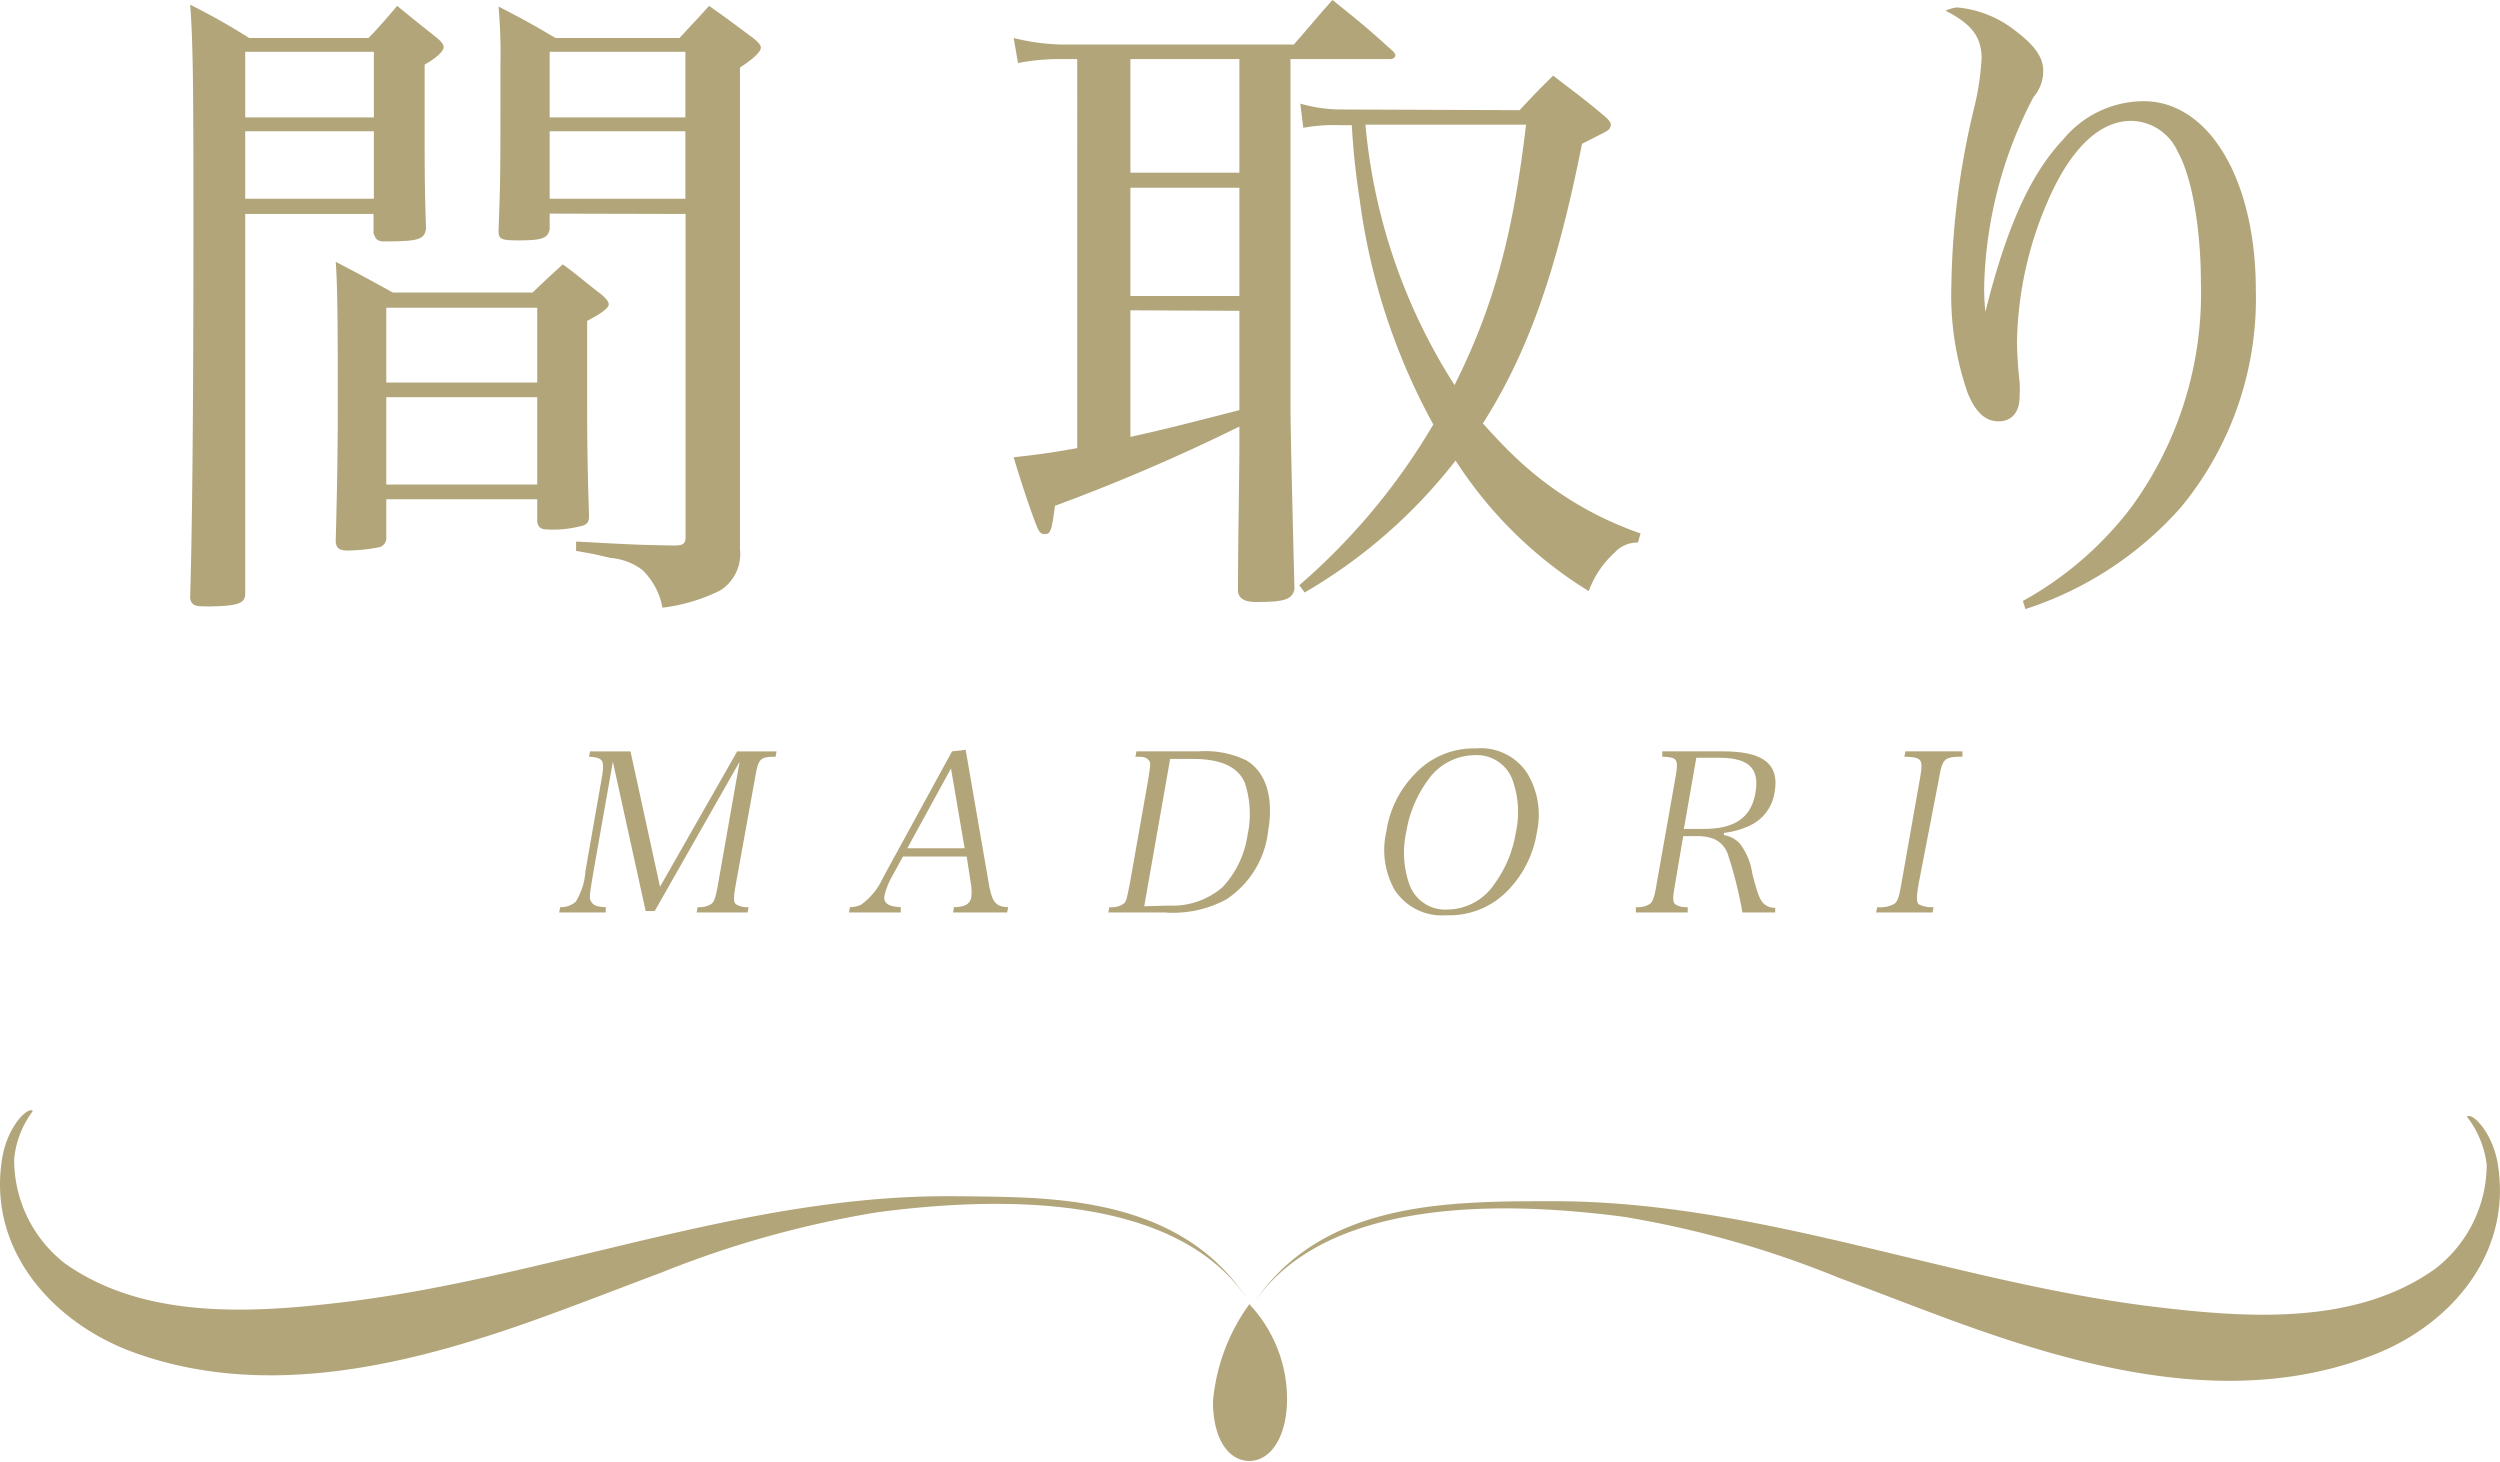
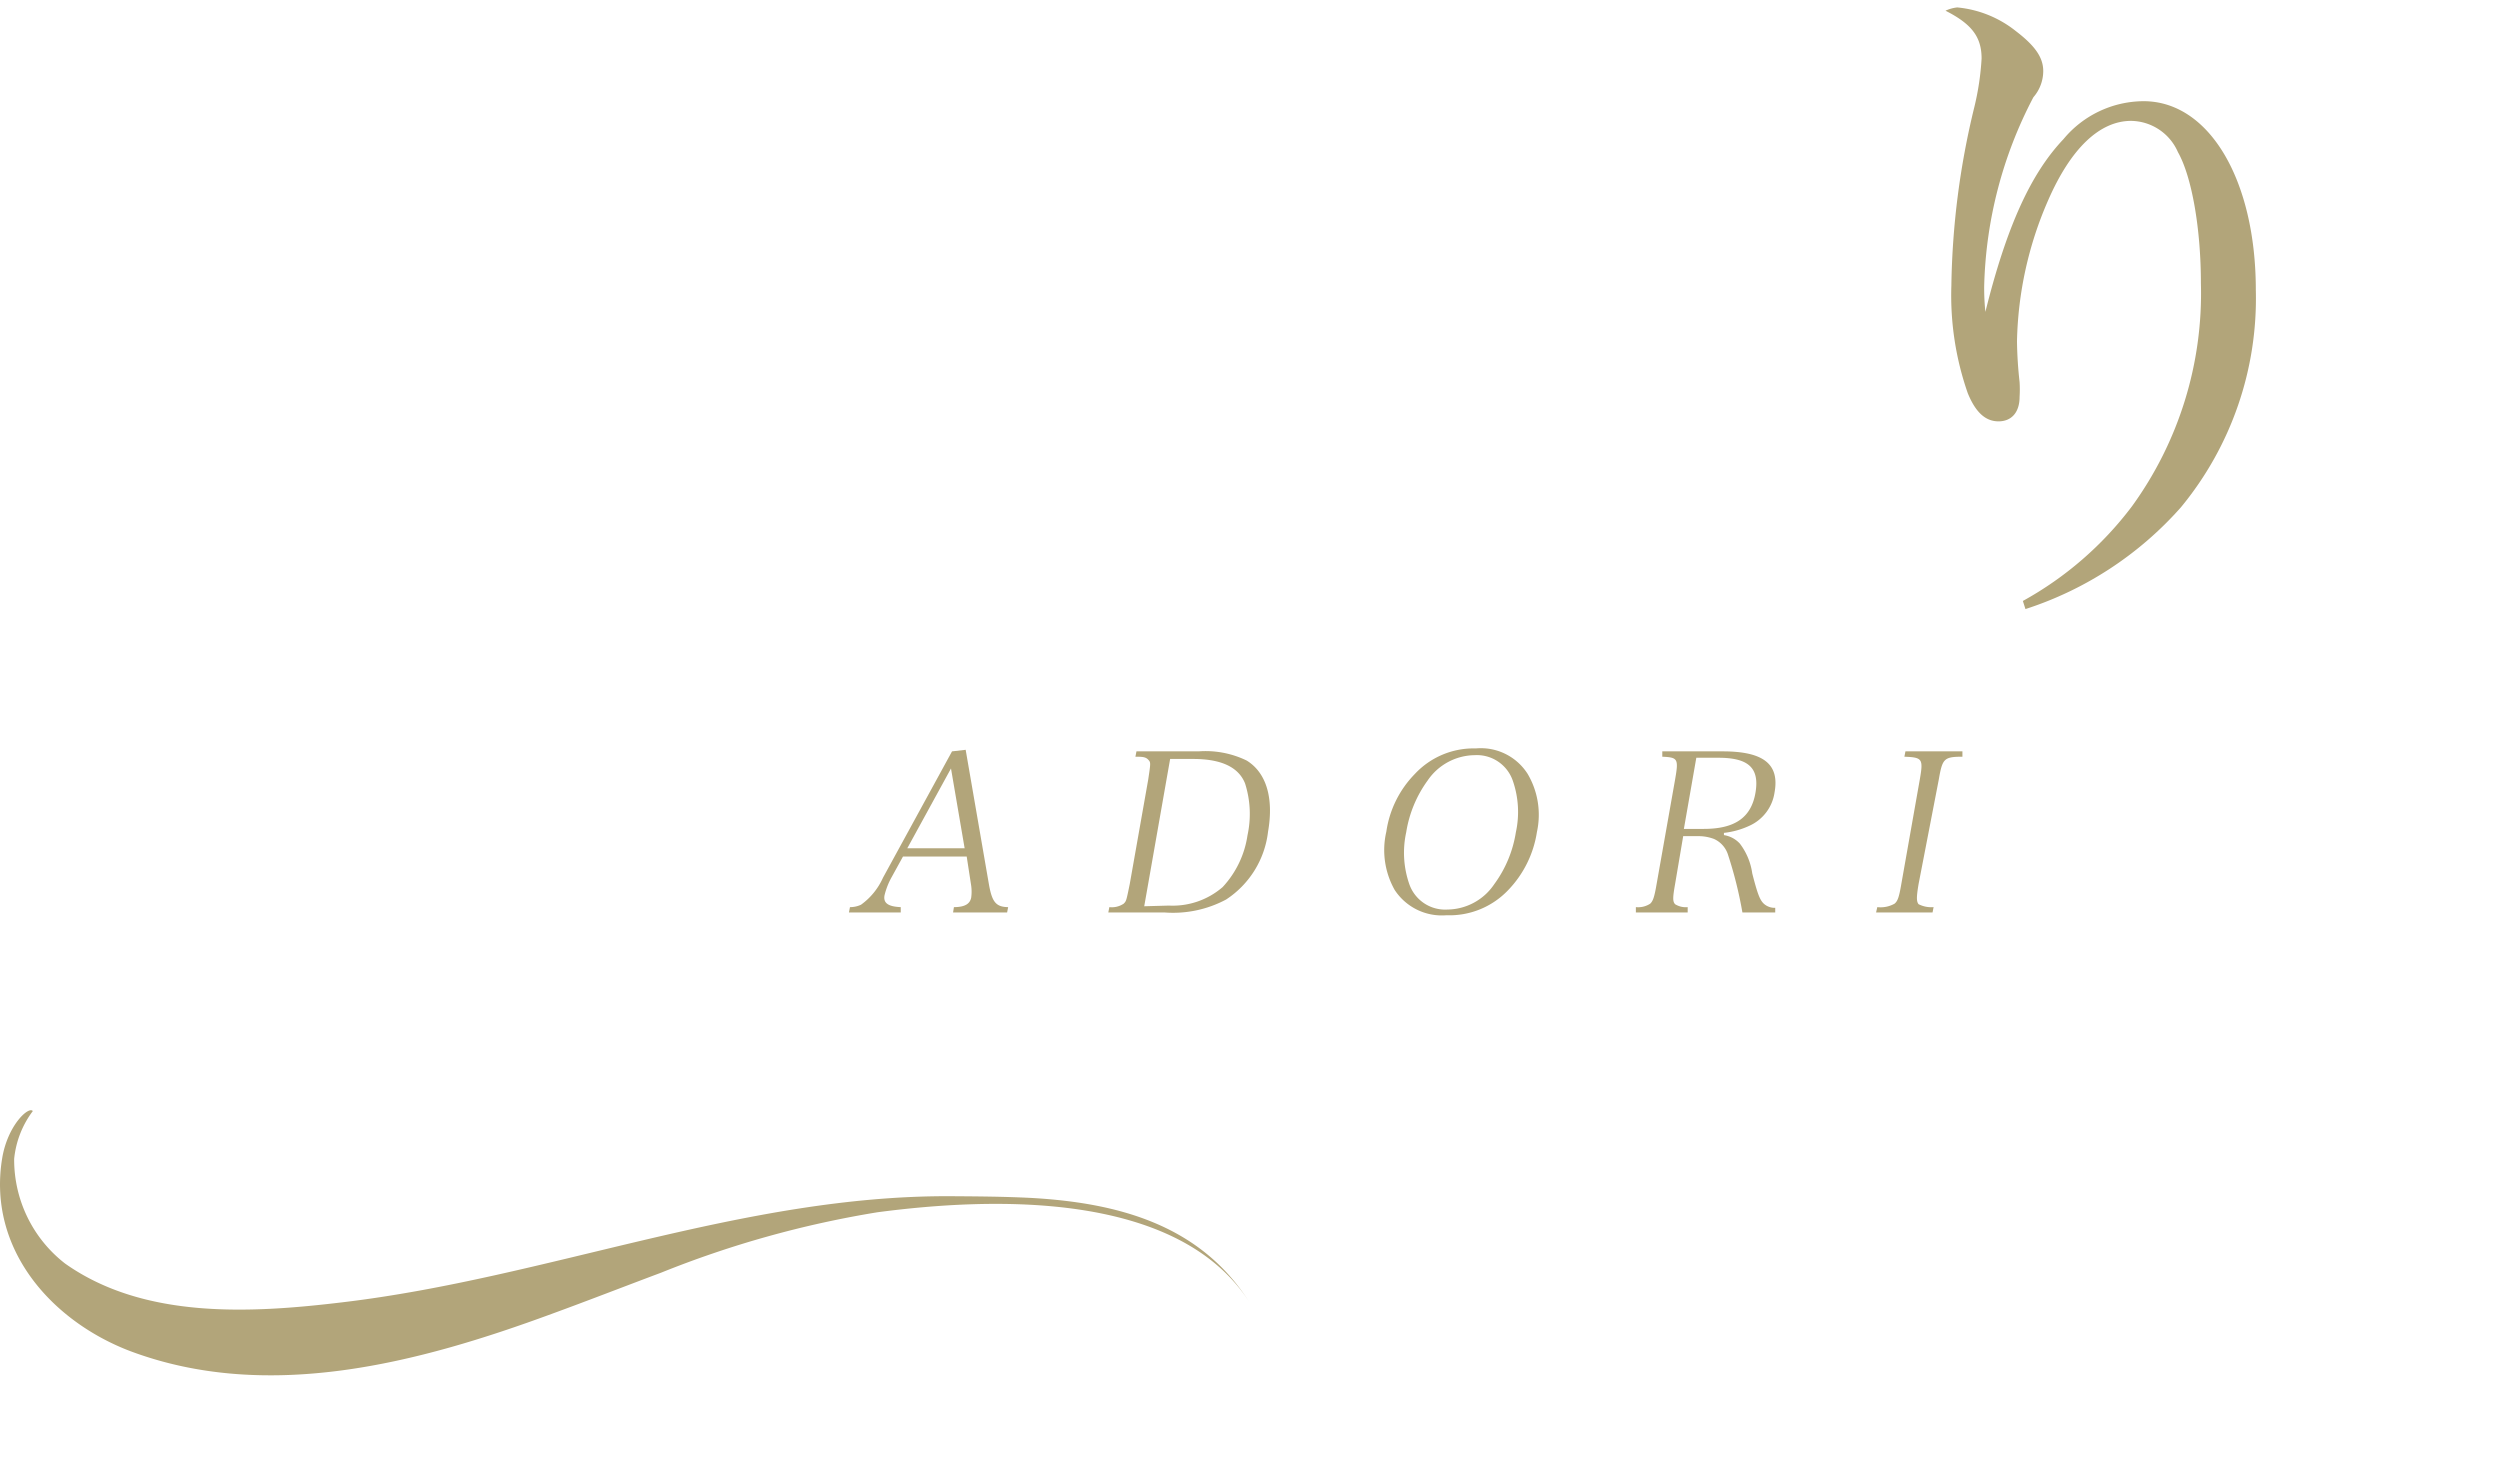
<svg xmlns="http://www.w3.org/2000/svg" viewBox="0 0 144.77 84.68">
  <defs>
    <style>.cls-1{fill:#b2a57a;}</style>
  </defs>
  <g id="レイヤー_2" data-name="レイヤー 2">
    <g id="文字">
-       <path class="cls-1" d="M34.37,50.45c-.25,1.51-.26,1.55-.13,1.77s.37.3.84.31l0,.31h-2.7l.06-.31a1.3,1.3,0,0,0,.9-.31,3.85,3.85,0,0,0,.56-1.77l.93-5.3c.12-.64.12-1,0-1.12s-.23-.18-.72-.21l.06-.31h2.34l1.71,7.84,4.47-7.84h2.28l-.06.31c-.93,0-1,.12-1.2,1.31L42.61,51.2c-.14.81-.14,1,0,1.16a1.21,1.21,0,0,0,.74.17l-.06.31H40.34l.06-.31a1.24,1.24,0,0,0,.81-.2c.16-.14.25-.42.37-1.13l1.25-7.09-4.92,8.65h-.52l-1.9-8.65Z" />
      <path class="cls-1" d="M51.63,50.8a4.16,4.16,0,0,0-.41,1.05c-.08.45.22.65.94.68l0,.31h-3l.06-.31a1.47,1.47,0,0,0,.64-.14,3.86,3.86,0,0,0,1.27-1.56l4-7.32.79-.09,1.35,7.81c.18,1,.4,1.29,1.11,1.3l-.06.31H55.19l.05-.31c.65,0,.93-.2,1-.55a2.56,2.56,0,0,0,0-.69l-.26-1.69H52.29Zm3.44-6.3-2.53,4.62h3.32Z" />
      <path class="cls-1" d="M64.24,52.53a1.23,1.23,0,0,0,.83-.2c.15-.15.15-.15.35-1.13l1.07-6.05c.15-1,.15-1,0-1.16s-.34-.17-.74-.17l.06-.31h3.6a5.45,5.45,0,0,1,2.78.53c1.14.7,1.58,2.17,1.24,4.12A5.44,5.44,0,0,1,71,52.09a6.51,6.51,0,0,1-3.55.75H64.18Zm3.45-.09a4.42,4.42,0,0,0,3.11-1.07,5.59,5.59,0,0,0,1.44-3,5.8,5.8,0,0,0-.14-3c-.37-.94-1.37-1.42-3-1.42H67.76l-1.5,8.53Z" />
      <path class="cls-1" d="M81.93,44.82a4.65,4.65,0,0,1,3.53-1.48,3.21,3.21,0,0,1,3,1.47A4.66,4.66,0,0,1,89,48.18a6.2,6.2,0,0,1-1.66,3.36A4.69,4.69,0,0,1,83.76,53a3.26,3.26,0,0,1-3-1.47,4.7,4.7,0,0,1-.48-3.37A6,6,0,0,1,81.93,44.82Zm-.32,6.38a2.2,2.2,0,0,0,2.21,1.47,3.31,3.31,0,0,0,2.71-1.47,6.86,6.86,0,0,0,1.25-3,5.51,5.51,0,0,0-.18-3,2.2,2.2,0,0,0-2.2-1.47,3.34,3.34,0,0,0-2.73,1.47,6.93,6.93,0,0,0-1.24,3A5.54,5.54,0,0,0,81.61,51.2Z" />
      <path class="cls-1" d="M97,51.2c-.14.8-.14,1,0,1.16a1.17,1.17,0,0,0,.73.17l0,.31h-3l0-.31a1.27,1.27,0,0,0,.83-.2c.16-.15.24-.37.37-1.13L97,45.15c.21-1.21.17-1.29-.74-1.33l0-.31h3.5c2.36,0,3.3.74,3,2.38a2.51,2.51,0,0,1-1.46,1.93,4.67,4.67,0,0,1-1.47.41l0,.13a1.58,1.58,0,0,1,.92.49,3.69,3.69,0,0,1,.72,1.73c.31,1.2.44,1.55.69,1.77a.93.93,0,0,0,.64.22l0,.27h-1.9a23.65,23.65,0,0,0-.83-3.33,1.49,1.49,0,0,0-.82-.93,2.54,2.54,0,0,0-.94-.16h-.84ZM98.66,48c1.81,0,2.76-.66,3-2.12s-.47-2-2.16-2H98.23L97.51,48Z" />
      <path class="cls-1" d="M108.71,52.53a1.65,1.65,0,0,0,1-.2c.18-.15.26-.37.39-1.13l1.07-6.05c.21-1.21.16-1.29-.89-1.33l.06-.31h3.3l0,.31c-1.08,0-1.16.12-1.37,1.33L111.1,51.2c-.13.78-.12,1,0,1.16a1.63,1.63,0,0,0,.87.17l-.06.31h-3.27Z" />
-       <path class="cls-1" d="M14.2,12.39v22c0,.53-.42.69-1.82.72a4.24,4.24,0,0,1-.57,0h-.12c-.45,0-.64-.15-.68-.49.11-3.61.19-10,.19-21.13,0-7.33,0-10.94-.19-13.22A38.86,38.86,0,0,1,14.43,2.2h6.91C22,1.52,22.52.91,23,.34c.79.65,1.55,1.26,2.31,1.86.27.23.38.38.38.54s-.26.53-1.1,1V7.64c0,2.05,0,3.26.08,5.58-.08.65-.42.76-2.44.76-.34,0-.49-.11-.6-.49v-1.1ZM21.65,3H14.2V6.8h7.45Zm0,4.6H14.2v3.91h7.45Zm.72,23.55a.54.54,0,0,1-.42.54,10,10,0,0,1-1.82.19c-.46,0-.65-.12-.69-.5.08-3.11.12-5.32.12-7.75,0-3.84,0-7-.12-8.47,1.45.76,1.9,1,3.31,1.78h8.09c.91-.87.91-.87,1.75-1.63,1,.72,1.25,1,2.2,1.71.35.3.46.46.46.61s-.23.42-1.25.95v3.64c0,2.82,0,4.34.11,7.64v0c0,.38-.11.53-.49.61a6.41,6.41,0,0,1-1.94.19c-.34,0-.5-.12-.57-.42V28.91H22.37Zm8.74-13.33H22.37v4.33h8.74ZM22.37,23v5.06h8.74V23Zm9.46-10.63v.91c-.11.53-.46.64-1.82.64-1,0-1.14-.07-1.14-.57.11-3,.11-3,.11-9.65A31.33,31.33,0,0,0,28.87.38c1.48.76,1.9,1,3.3,1.82h7.18c.76-.83,1-1.06,1.71-1.86,1.14.8,1.48,1.07,2.55,1.86.34.27.45.42.45.57s-.22.5-1.21,1.14v18c0,5.82,0,5.82,0,9.88a2.5,2.5,0,0,1-1.14,2.4,10.28,10.28,0,0,1-3.35,1A4,4,0,0,0,37.19,33a3.51,3.51,0,0,0-1.83-.69l-1-.23-1-.18v-.54c3.53.19,3.57.19,5.66.23.57,0,.68-.11.68-.53V12.39ZM39.69,3H31.83V6.8h7.86Zm0,4.6H31.83v3.91h7.86Z" />
-       <path class="cls-1" d="M74.73,23.14c0,1.18,0,1.78.23,11-.15.57-.57.72-2.17.72-.68,0-1-.15-1.1-.57,0-3.38.08-6.31.08-8.7V24.7a109.72,109.72,0,0,1-10.68,4.59c-.19,1.49-.26,1.64-.61,1.64-.19,0-.3-.12-.41-.38-.19-.42-.88-2.4-1.37-4.07,1.71-.19,2.39-.3,3.68-.53V3.42h-1a12.79,12.79,0,0,0-2.43.23L58.7,2.2a12.39,12.39,0,0,0,2.89.38H74.92c1-1.14,1.26-1.48,2.24-2.58,1.52,1.22,2,1.6,3.46,2.93a.58.58,0,0,1,.19.26.28.28,0,0,1-.26.23H74.73ZM65.46,3.42V10h6.31V3.42Zm0,7.45v6.27h6.31V10.87Zm0,7.1V25.3c2.17-.49,2.17-.49,6.31-1.55V18ZM88,6.38c.84-.91,1.1-1.17,1.94-2,1.29,1,1.67,1.25,2.85,2.24.38.31.49.46.49.61a.44.44,0,0,1-.15.3c-.08.08-.57.31-1.52.8-1.48,7.45-3.15,12.12-5.74,16.19.69.76,1.18,1.29,1.86,1.94A20,20,0,0,0,95,30.89l-.15.53A1.76,1.76,0,0,0,93.5,32,5.6,5.6,0,0,0,92,34.23a24.35,24.35,0,0,1-7.71-7.56,30.4,30.4,0,0,1-8.74,7.64l-.31-.42A37.26,37.26,0,0,0,83,24.58a37.1,37.1,0,0,1-4.26-13,42.56,42.56,0,0,1-.46-4.33h-.64a10,10,0,0,0-2.17.15L75.3,6a8.58,8.58,0,0,0,2.36.34Zm-8.93.84A33.53,33.53,0,0,0,84.23,22.3c2.24-4.48,3.38-8.62,4.14-15.08Z" />
      <path class="cls-1" d="M117.14,34.8a20,20,0,0,0,6.31-5.47,21,21,0,0,0,4-12.92c0-3.19-.53-6.19-1.33-7.6A3,3,0,0,0,123.41,7c-1.82,0-3.5,1.59-4.82,4.63a21.38,21.38,0,0,0-1.79,8.13,23.61,23.61,0,0,0,.15,2.36,6.94,6.94,0,0,1,0,.87c0,.88-.46,1.41-1.22,1.41s-1.33-.53-1.78-1.63a17.16,17.16,0,0,1-.95-6.23,46.13,46.13,0,0,1,1.33-10.34,15.59,15.59,0,0,0,.42-2.81c0-1.25-.57-2-2.09-2.77a2.15,2.15,0,0,1,.68-.19,6.4,6.4,0,0,1,3.38,1.36c1.1.84,1.6,1.52,1.6,2.32a2.32,2.32,0,0,1-.57,1.52,24.79,24.79,0,0,0-2.85,10.94,13.44,13.44,0,0,0,.07,1.49h0c1.22-4.91,2.62-8,4.52-10a6.06,6.06,0,0,1,4.64-2.2c3.8,0,6.5,4.56,6.5,10.94a19,19,0,0,1-4.34,12.58,20.4,20.4,0,0,1-9,5.89Z" />
-       <path class="cls-1" d="M144.65,67.45c-.31-1.94-1.55-3.08-1.79-2.78A5.64,5.64,0,0,1,144,67.45a7.64,7.64,0,0,1-2.95,6c-4.57,3.29-10.79,2.88-16.08,2.25-11.85-1.39-23.17-6.2-35.21-6.14-1.51,0-3.08,0-4.66.1-5.1.29-9.79,1.58-12.63,6l-.12-.14a11.27,11.27,0,0,0-2.11,5.63c0,2.17.9,3.45,2.11,3.45s2.18-1.36,2.18-3.61a8,8,0,0,0-2.06-5.33c4.17-6.47,14.9-6.07,21.54-5.2A57.86,57.86,0,0,1,106.5,74c2.1.78,4.2,1.6,6.31,2.38,7.68,2.83,16.4,5.2,24.42,2.16C141.8,76.85,145.48,72.7,144.65,67.45Z" />
      <path class="cls-1" d="M72.39,75.47c-2.83-4.5-7.54-5.81-12.67-6.1-1.58-.08-3.15-.09-4.66-.1C43,69.21,31.7,74,19.86,75.41c-5.31.64-11.51,1-16.09-2.24A7.61,7.61,0,0,1,.82,67.11,5.5,5.5,0,0,1,1.9,64.34c-.23-.3-1.47.82-1.78,2.77C-.72,72.35,3,76.51,7.54,78.24c8,3,16.74.67,24.42-2.16,2.11-.77,4.21-1.59,6.32-2.38a58.77,58.77,0,0,1,12.53-3.5C57.47,69.32,68.27,68.93,72.39,75.47Z" />
    </g>
  </g>
</svg>